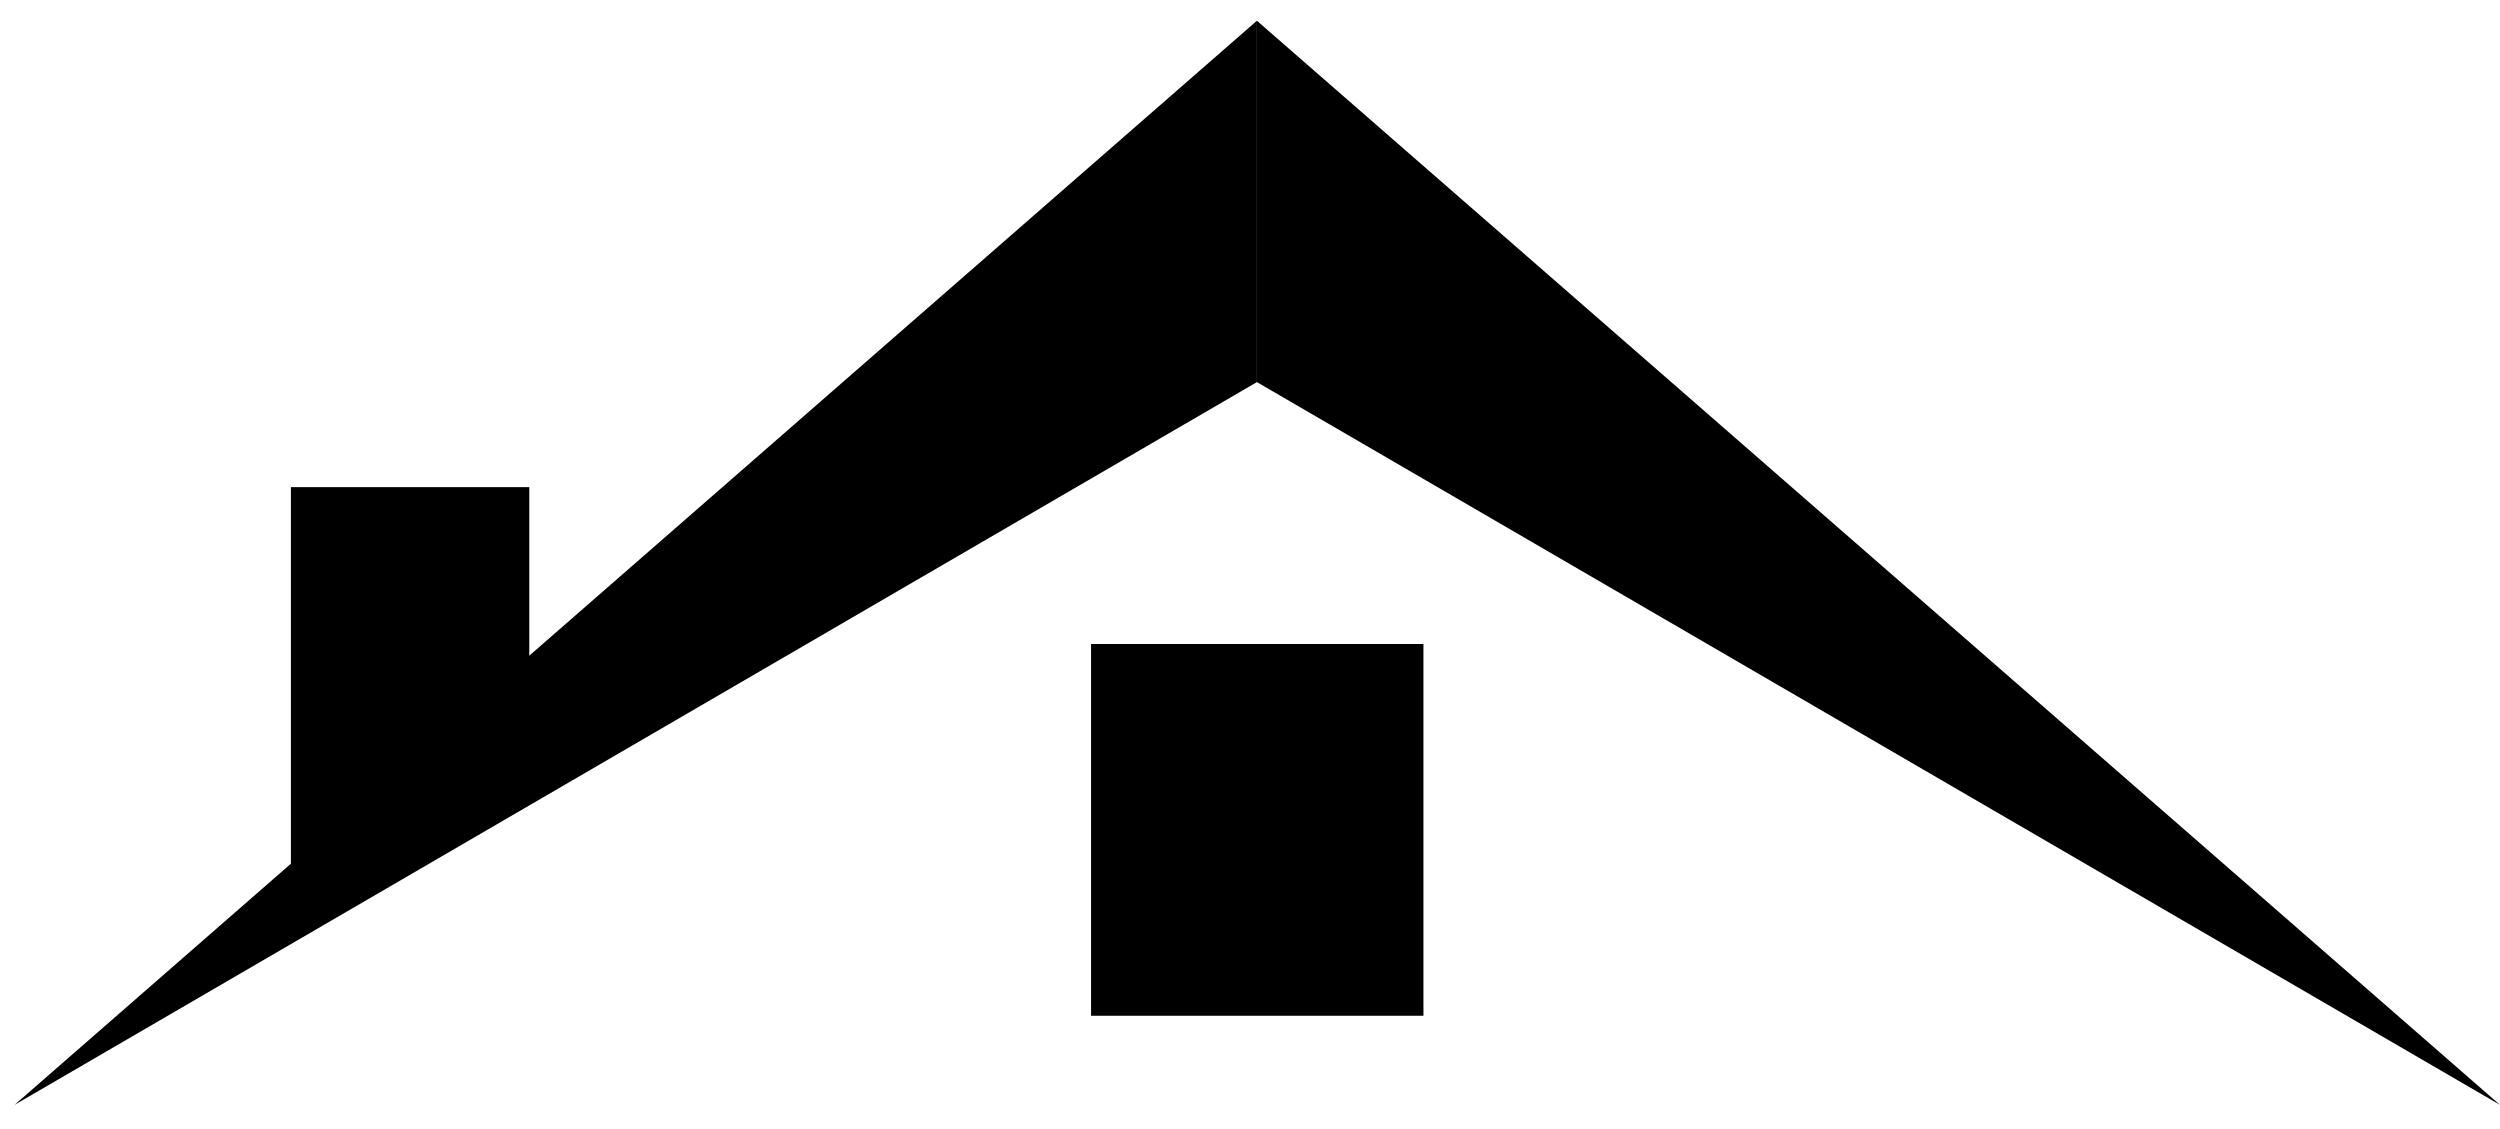
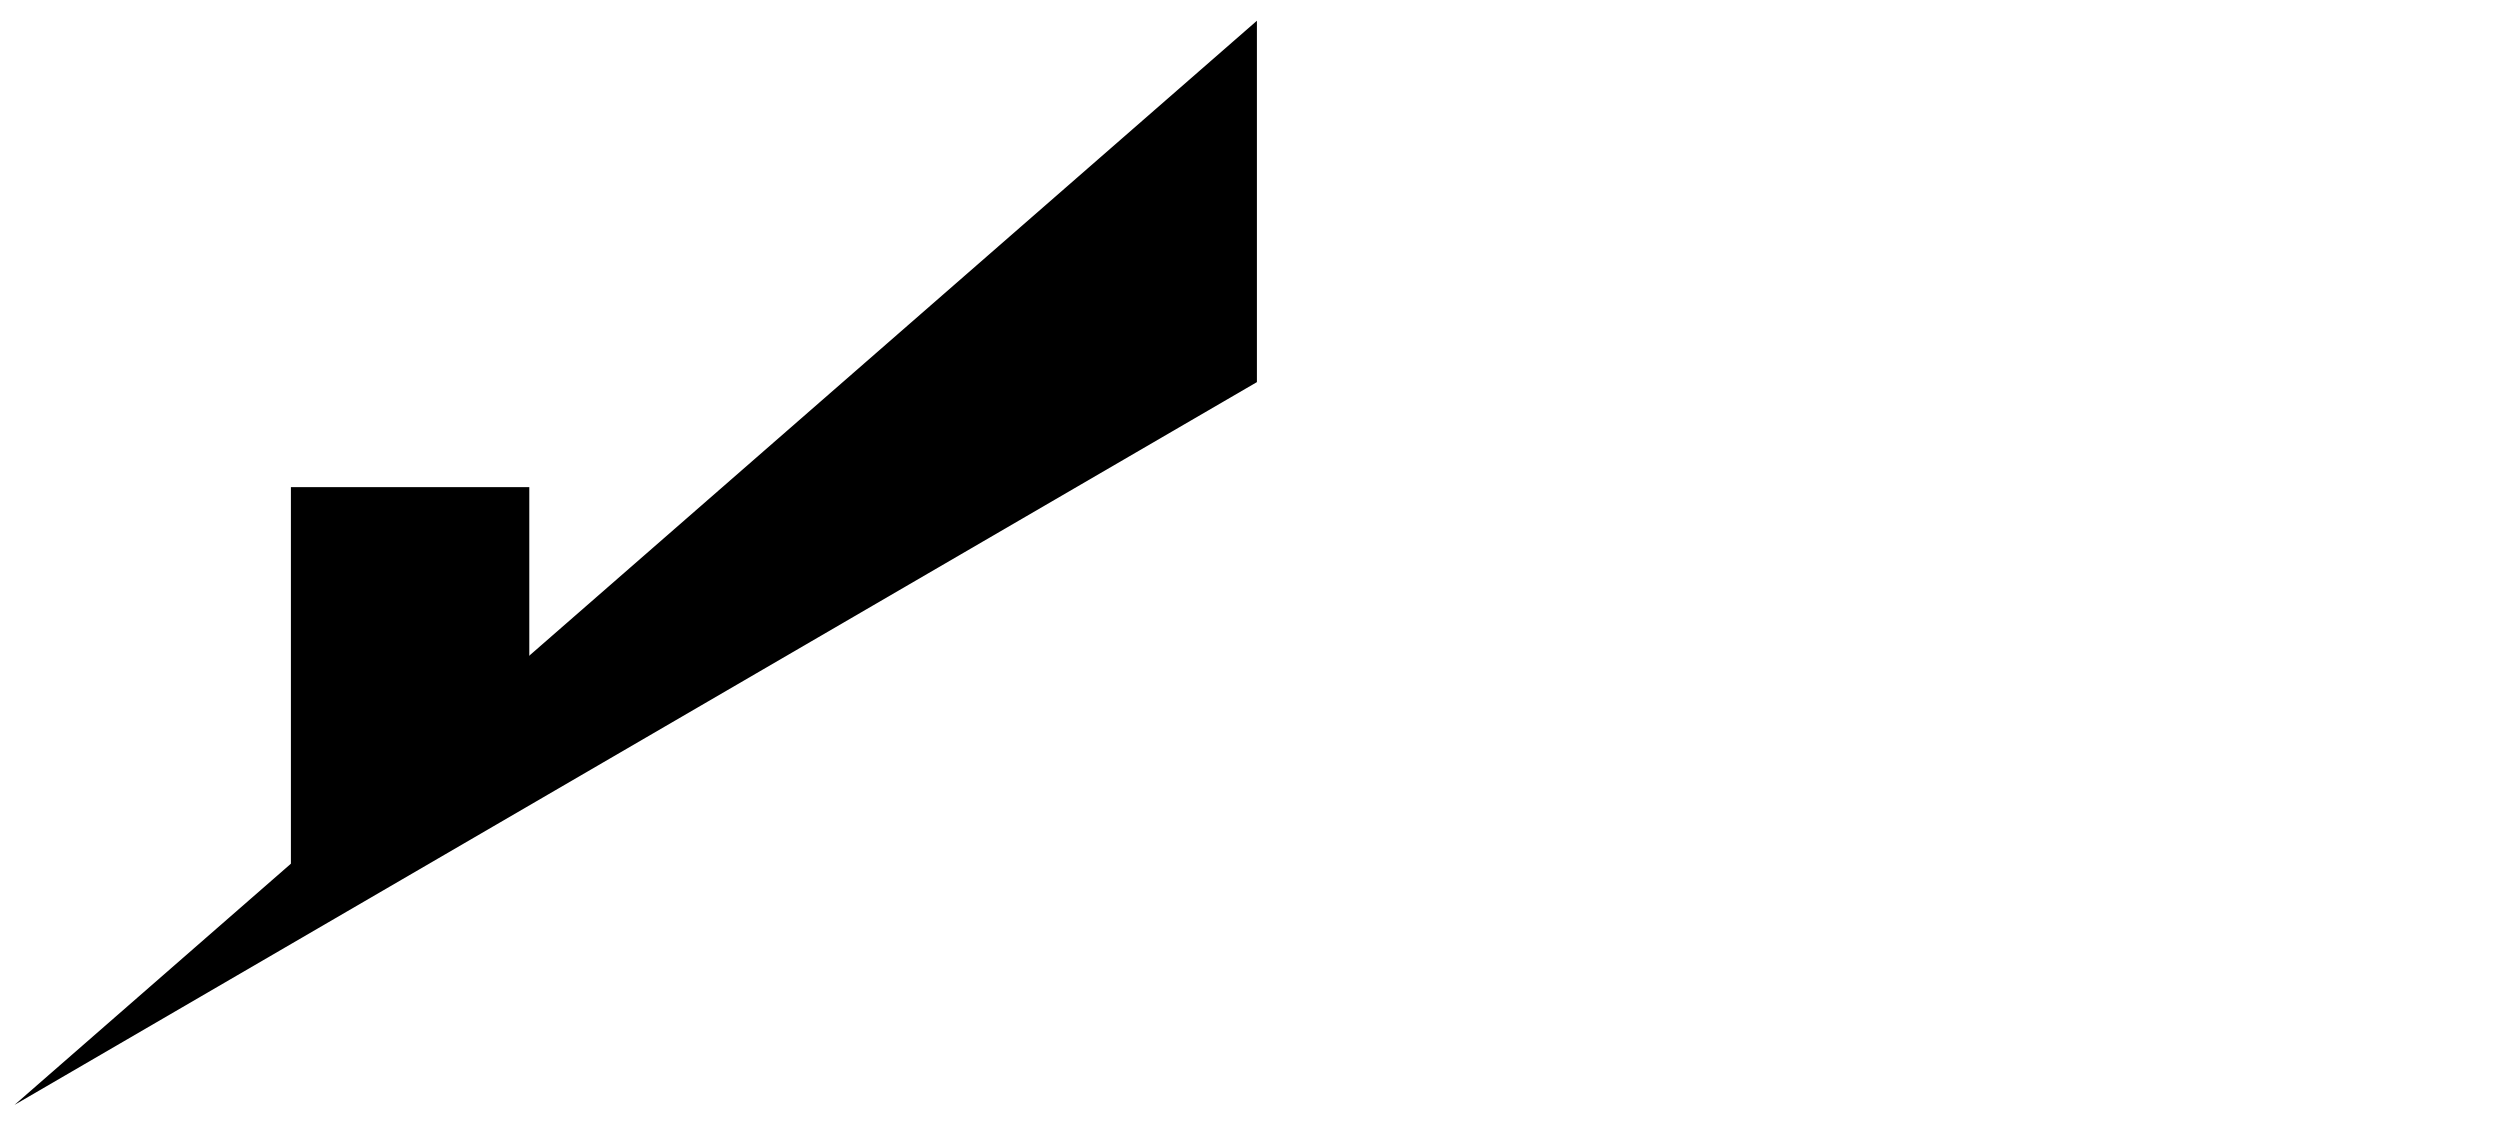
<svg xmlns="http://www.w3.org/2000/svg" version="1.1" id="Livello_1" x="0px" y="0px" viewBox="0 0 361.8 163.4" style="enable-background:new 0 0 361.8 163.4;" xml:space="preserve">
  <g>
-     <polyline points="181.9,3 361.8,159.9 181.9,55.3  " />
    <polyline points="181.9,3 2.1,159.9 181.9,55.3  " />
-     <rect x="157.9" y="93.2" width="48.1" height="53.8" />
    <polygon points="42.1,70.5 76.6,70.5 76.6,108.3 42.1,132.8  " />
  </g>
</svg>